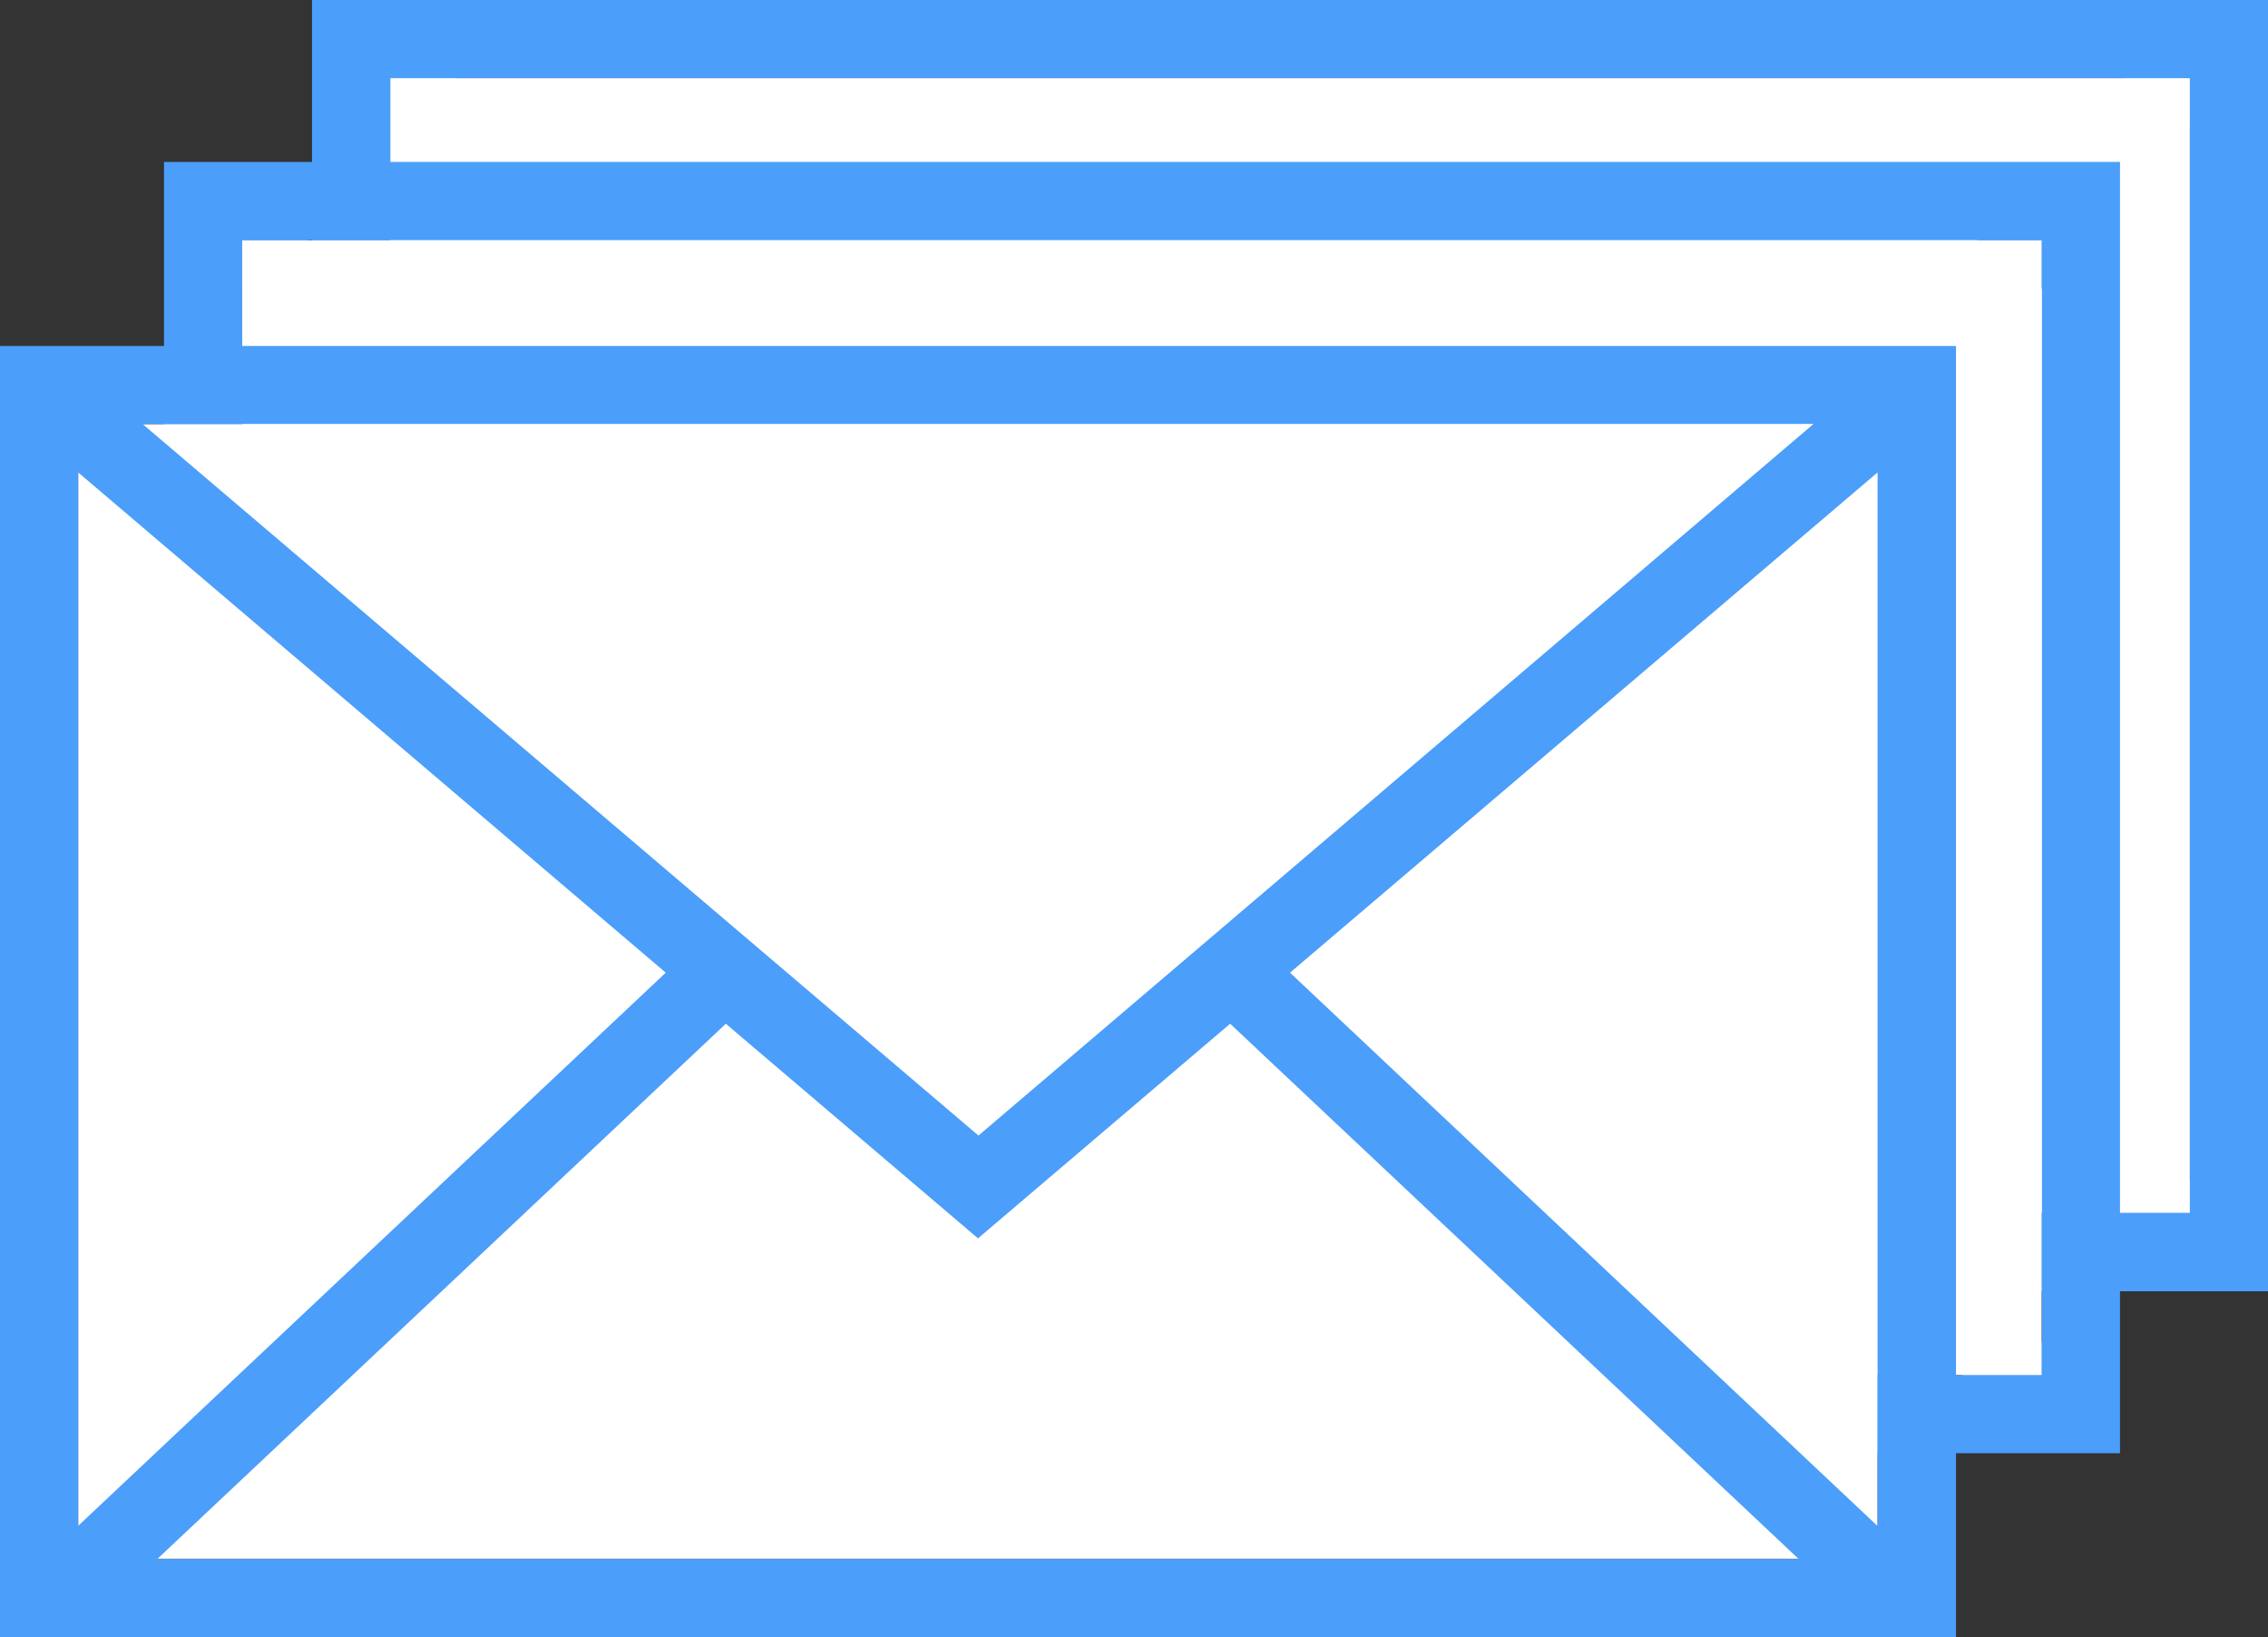
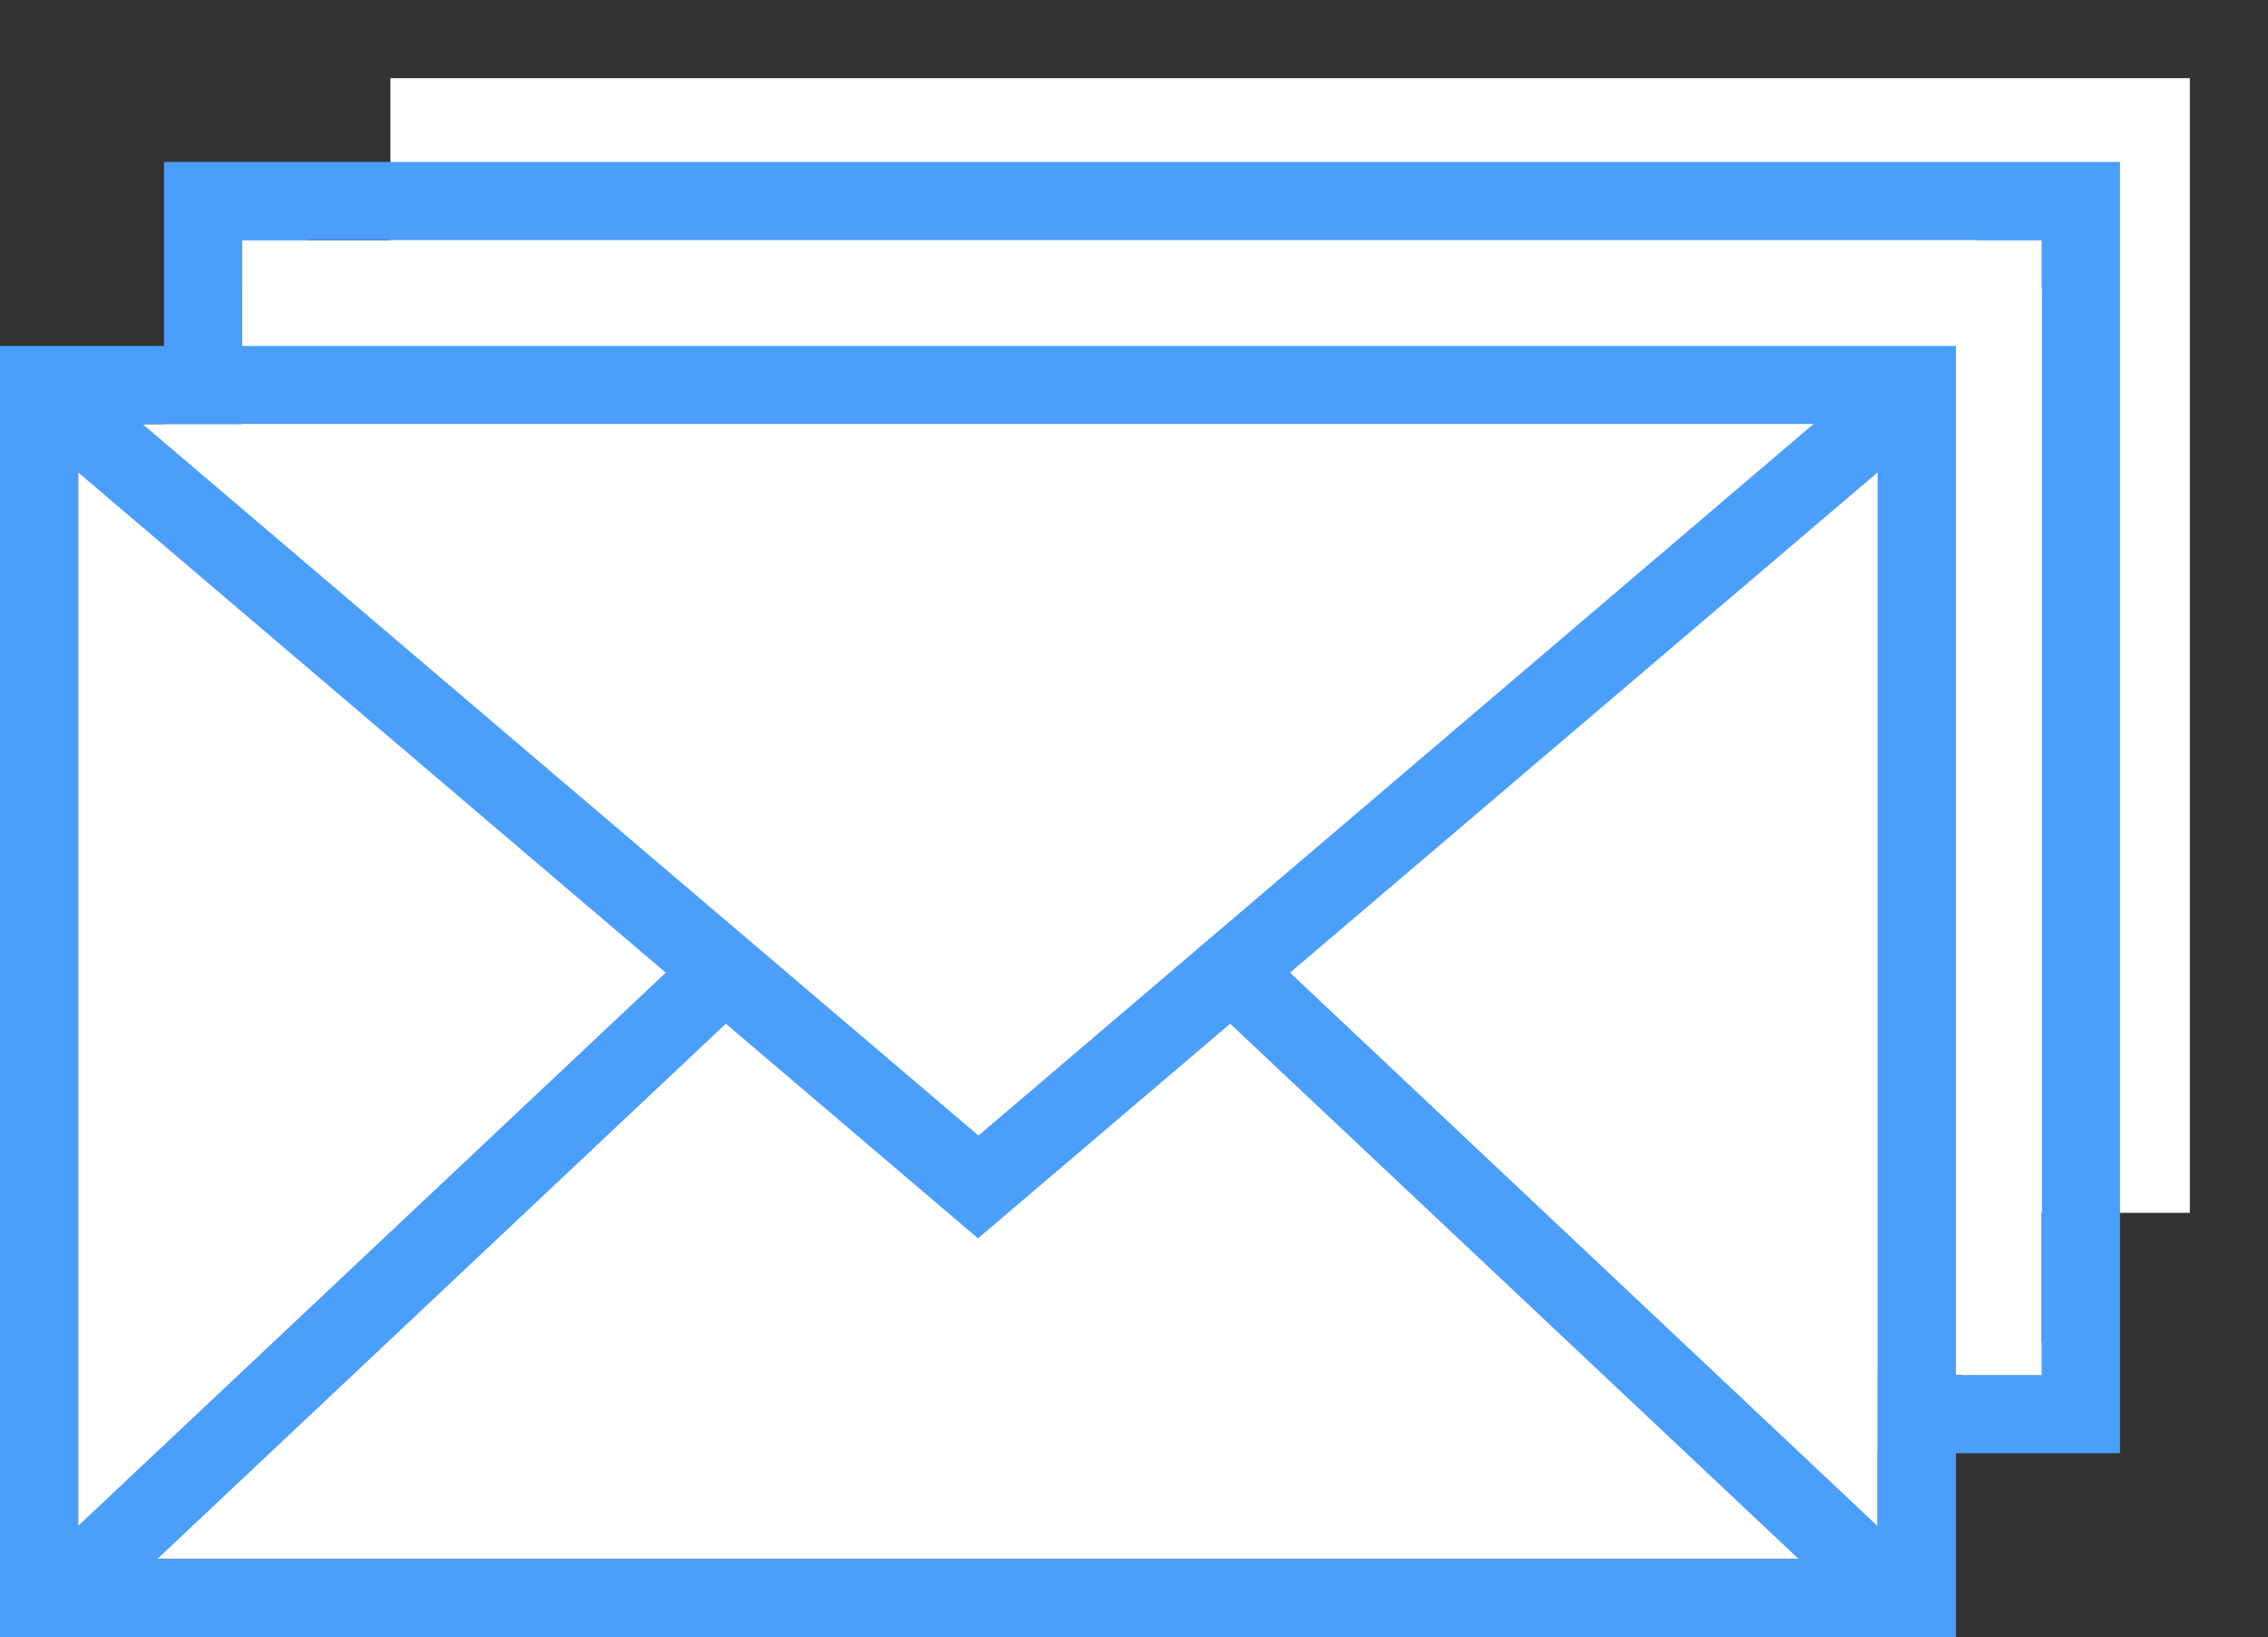
<svg xmlns="http://www.w3.org/2000/svg" id="Capa_1" data-name="Capa 1" width="97.77" height="70.56" viewBox="0 0 97.77 70.56">
  <rect x="0" y="0" width="97.77" height="70.56" fill="#333333" stroke="none" />
  <defs>
    <style>.cls-1{fill:#4b9efa;}.cls-2{fill:#fff;}</style>
  </defs>
  <title>mailing</title>
-   <path class="cls-1" d="M19.59,6.73V62.38h84.32V6.73H19.59ZM97.77,10.1l-36,30.67-36-30.67h72ZM23,12.18L48.3,33.74,23,57.59V12.18ZM26.37,59L50.88,35.94,61.75,45.2l10.87-9.25L97.13,59H26.37Zm74.16-1.42L75.21,33.74l25.33-21.56V57.59Z" transform="translate(-6.14 -6.73)" />
  <rect class="cls-2" x="16.83" y="3.37" width="77.57" height="48.9" />
  <path class="cls-1" d="M13.21,13.71V69.36H97.53V13.71H13.21Zm78.18,3.37-36,30.67-36-30.67h72ZM16.58,19.16L41.92,40.73,16.58,64.57V19.16ZM20,66L44.5,42.93l10.87,9.25,10.87-9.25L90.75,66H20Zm74.16-1.42L68.82,40.73,94.16,19.16V64.57Z" transform="translate(-6.14 -6.73)" />
  <rect class="cls-2" x="10.44" y="10.36" width="77.57" height="48.9" />
  <rect class="cls-2" x="3.37" y="18.28" width="77.57" height="48.9" />
  <path class="cls-1" d="M6.14,21.64V77.29H90.46V21.64H6.14ZM84.32,25l-36,30.67L12.28,25h72ZM9.51,27.09L34.84,48.65,9.51,72.49V27.09Zm3.41,46.83L37.43,50.85,48.3,60.1l10.87-9.25L83.68,73.92H12.92Zm74.16-1.42L61.75,48.65,87.08,27.09V72.49Z" transform="translate(-6.14 -6.73)" />
</svg>